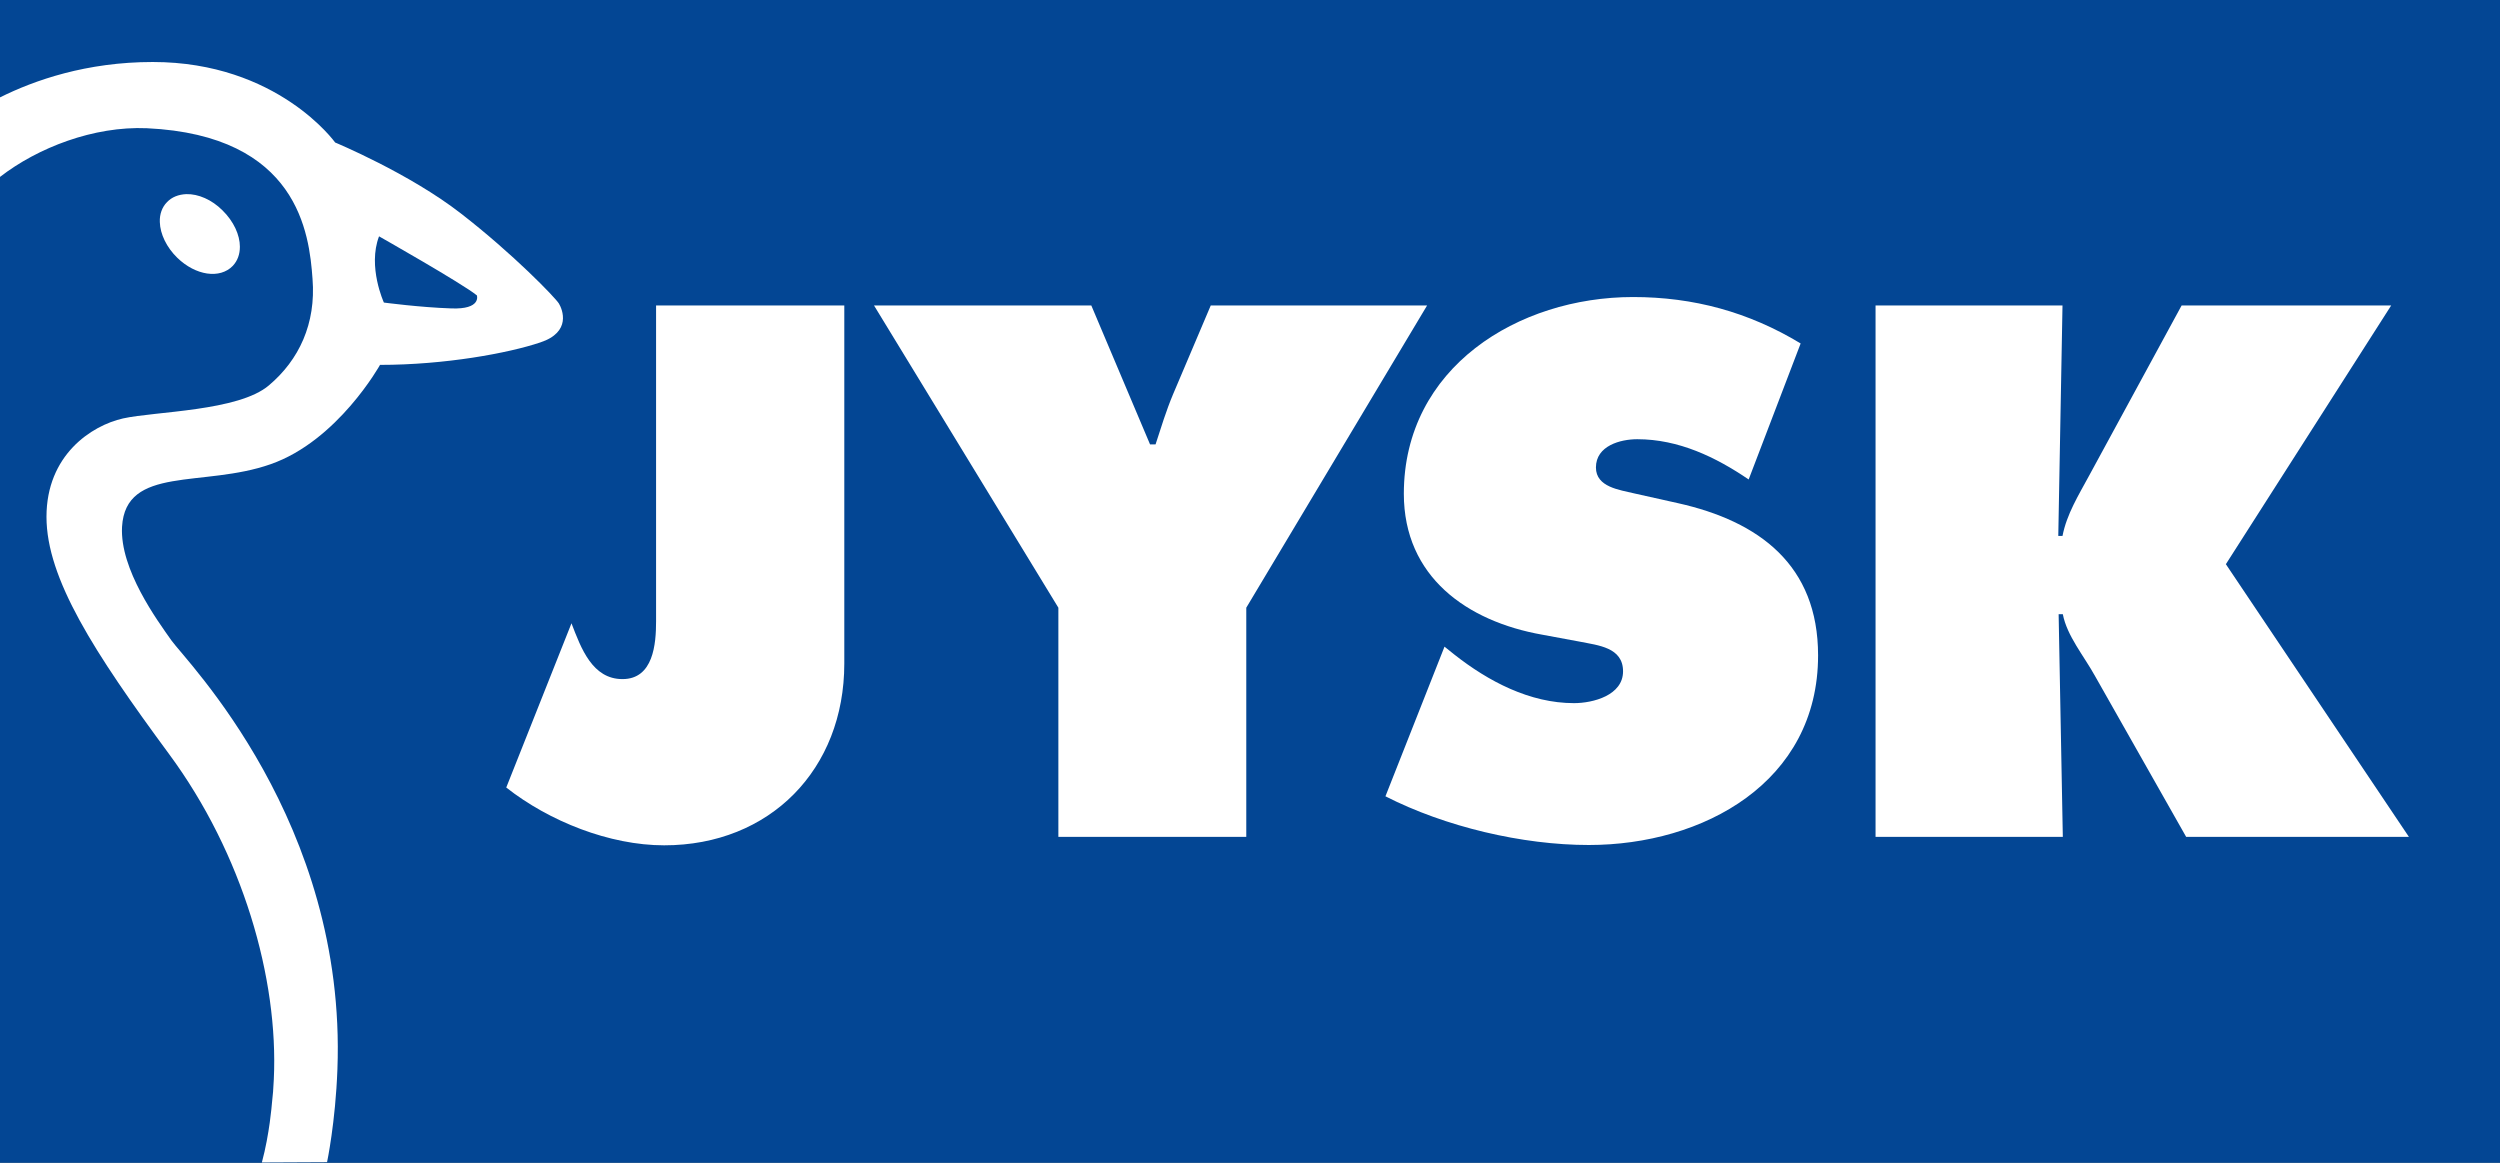
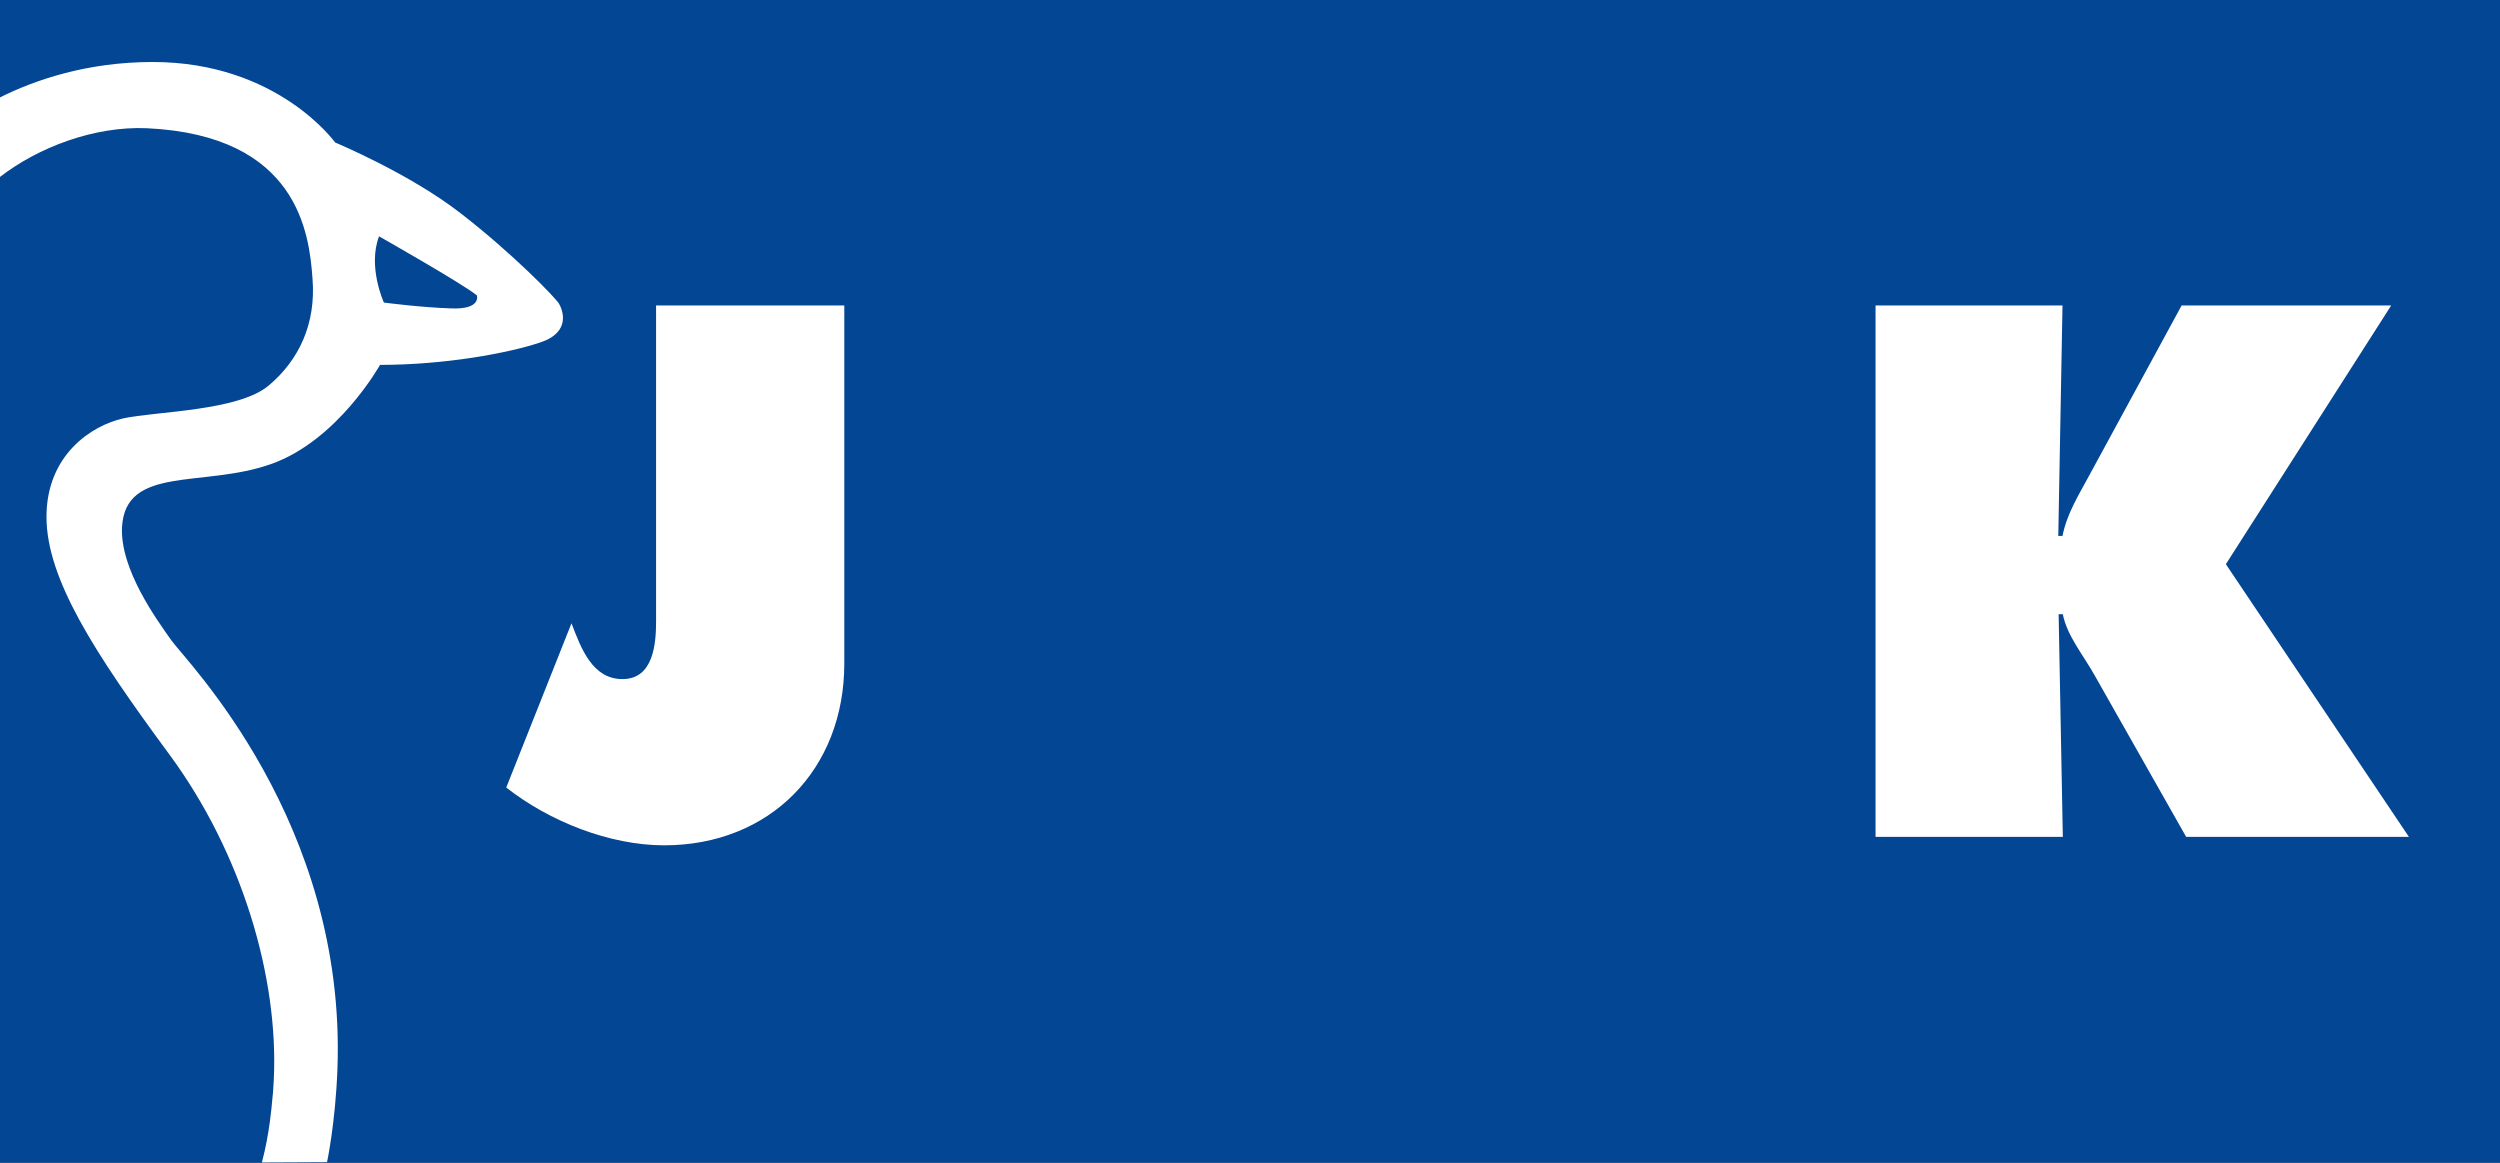
<svg xmlns="http://www.w3.org/2000/svg" width="86px" height="40px" viewBox="0 0 86 40" version="1.1">
  <rect x="0" y="0" width="86" height="40" fill="#808080" stroke="none" />
  <title>Logo/JYSK</title>
  <g id="Desktop" stroke="none" stroke-width="1" fill="none" fill-rule="evenodd">
    <g id="Customers-Page" transform="translate(-50, -2160)">
      <g id="Page/Case-Studies" transform="translate(10, 1145)">
        <g id="Row-3" transform="translate(0, 975)">
          <g id="Logo/JYSK" transform="translate(40, 40)">
-             <rect id="Clear-Space" x="0" y="0" width="120" height="40" />
            <g id="job-jysk-logo" fill-rule="nonzero">
              <rect id="Rectangle" fill="#034694" x="0" y="0" width="86" height="40" />
              <g id="Group" transform="translate(17.415, 10.218)" fill="#FFFFFF">
                <path d="M11.629,0.29 L11.629,12.607 C11.629,16.248 9.074,18.861 5.431,18.861 C3.554,18.861 1.477,18.035 0,16.873 L2.244,11.223 C2.577,12.094 2.966,13.143 3.998,13.143 C5.065,13.143 5.154,11.926 5.154,11.156 L5.154,0.29 L11.629,0.29 Z" id="Path" />
-                 <path d="M20.126,0.29 L22.147,5.07 L22.336,5.07 C22.525,4.489 22.702,3.908 22.936,3.35 L24.235,0.29 L31.677,0.29 L25.457,10.687 L25.457,18.571 L18.993,18.571 L18.993,10.687 L12.651,0.29 L20.126,0.29 Z" id="Path" />
-                 <path d="M32.276,12.027 L32.61,12.295 C33.787,13.222 35.209,13.97 36.73,13.97 C37.386,13.97 38.418,13.702 38.418,12.875 C38.418,12.049 37.552,11.982 36.952,11.859 L35.631,11.614 C33.054,11.156 30.877,9.626 30.877,6.767 C30.877,2.423 34.809,0 38.763,0 C40.84,0 42.739,0.514 44.527,1.597 L42.739,6.276 C41.606,5.505 40.329,4.891 38.907,4.891 C38.33,4.891 37.485,5.114 37.485,5.863 C37.485,6.544 38.307,6.633 38.807,6.756 L40.307,7.091 C43.106,7.716 45.127,9.224 45.127,12.328 C45.127,16.695 41.173,18.85 37.241,18.85 C34.953,18.85 32.299,18.224 30.244,17.175 L32.276,12.027 Z" id="Path" />
                <path d="M47.093,0.29 L53.535,0.29 L53.39,8.219 L53.535,8.219 C53.679,7.471 54.09,6.812 54.446,6.153 L57.633,0.29 L64.842,0.29 L59.155,9.19 L65.452,18.571 L57.789,18.571 L54.657,13.043 C54.268,12.339 53.69,11.658 53.546,10.91 L53.402,10.91 L53.546,18.571 L47.104,18.571 L47.104,0.29 L47.093,0.29 Z" id="Path" />
              </g>
              <g id="Group" transform="translate(0, 2.133)" fill="#FFFFFF">
-                 <path d="M6.409,4.545 C6.142,4.556 5.909,4.645 5.742,4.824 C5.576,4.992 5.487,5.237 5.498,5.505 C5.509,5.918 5.731,6.376 6.098,6.734 C6.731,7.348 7.564,7.471 8.008,7.013 C8.175,6.834 8.252,6.611 8.252,6.354 C8.252,5.952 8.041,5.483 7.653,5.103 C7.286,4.735 6.82,4.534 6.409,4.545 Z" id="Shape" />
                <path d="M9.008,37.856 C9.274,36.873 9.352,35.846 9.352,35.846 C9.385,35.567 9.407,35.288 9.419,34.997 C9.585,31.535 8.352,27.236 5.809,23.797 C3.232,20.302 1.599,17.767 1.599,15.645 C1.599,13.523 3.143,12.507 4.232,12.261 C5.331,12.016 8.208,12.016 9.252,11.122 C10.285,10.251 10.874,9.001 10.751,7.46 C10.64,5.907 10.263,2.524 5.054,2.278 C3.221,2.2 1.299,2.948 0,3.953 L0,1.217 C1.188,0.625 2.977,7.93459225e-16 5.254,7.93459225e-16 C9.552,7.93459225e-16 11.529,2.769 11.529,2.769 C11.529,2.769 14.083,3.83 15.861,5.215 C17.649,6.6 19.104,8.107 19.226,8.308 C19.348,8.509 19.67,9.291 18.582,9.648 C17.482,10.017 15.305,10.419 13.073,10.419 C13.073,10.419 11.618,13.032 9.308,13.836 C6.997,14.651 4.321,13.869 4.198,15.991 C4.121,17.454 5.409,19.207 5.898,19.899 C6.386,20.592 11.929,26.142 11.607,34.651 C11.54,36.482 11.251,37.845 11.251,37.845 L9.008,37.856 Z M13.206,8.275 C13.206,8.275 14.461,8.442 15.516,8.476 C16.571,8.52 16.405,8.029 16.405,8.029 C15.916,7.627 13.039,5.997 13.039,5.997 C12.64,7.046 13.206,8.275 13.206,8.275 Z" id="Shape" />
              </g>
            </g>
          </g>
        </g>
      </g>
    </g>
  </g>
</svg>